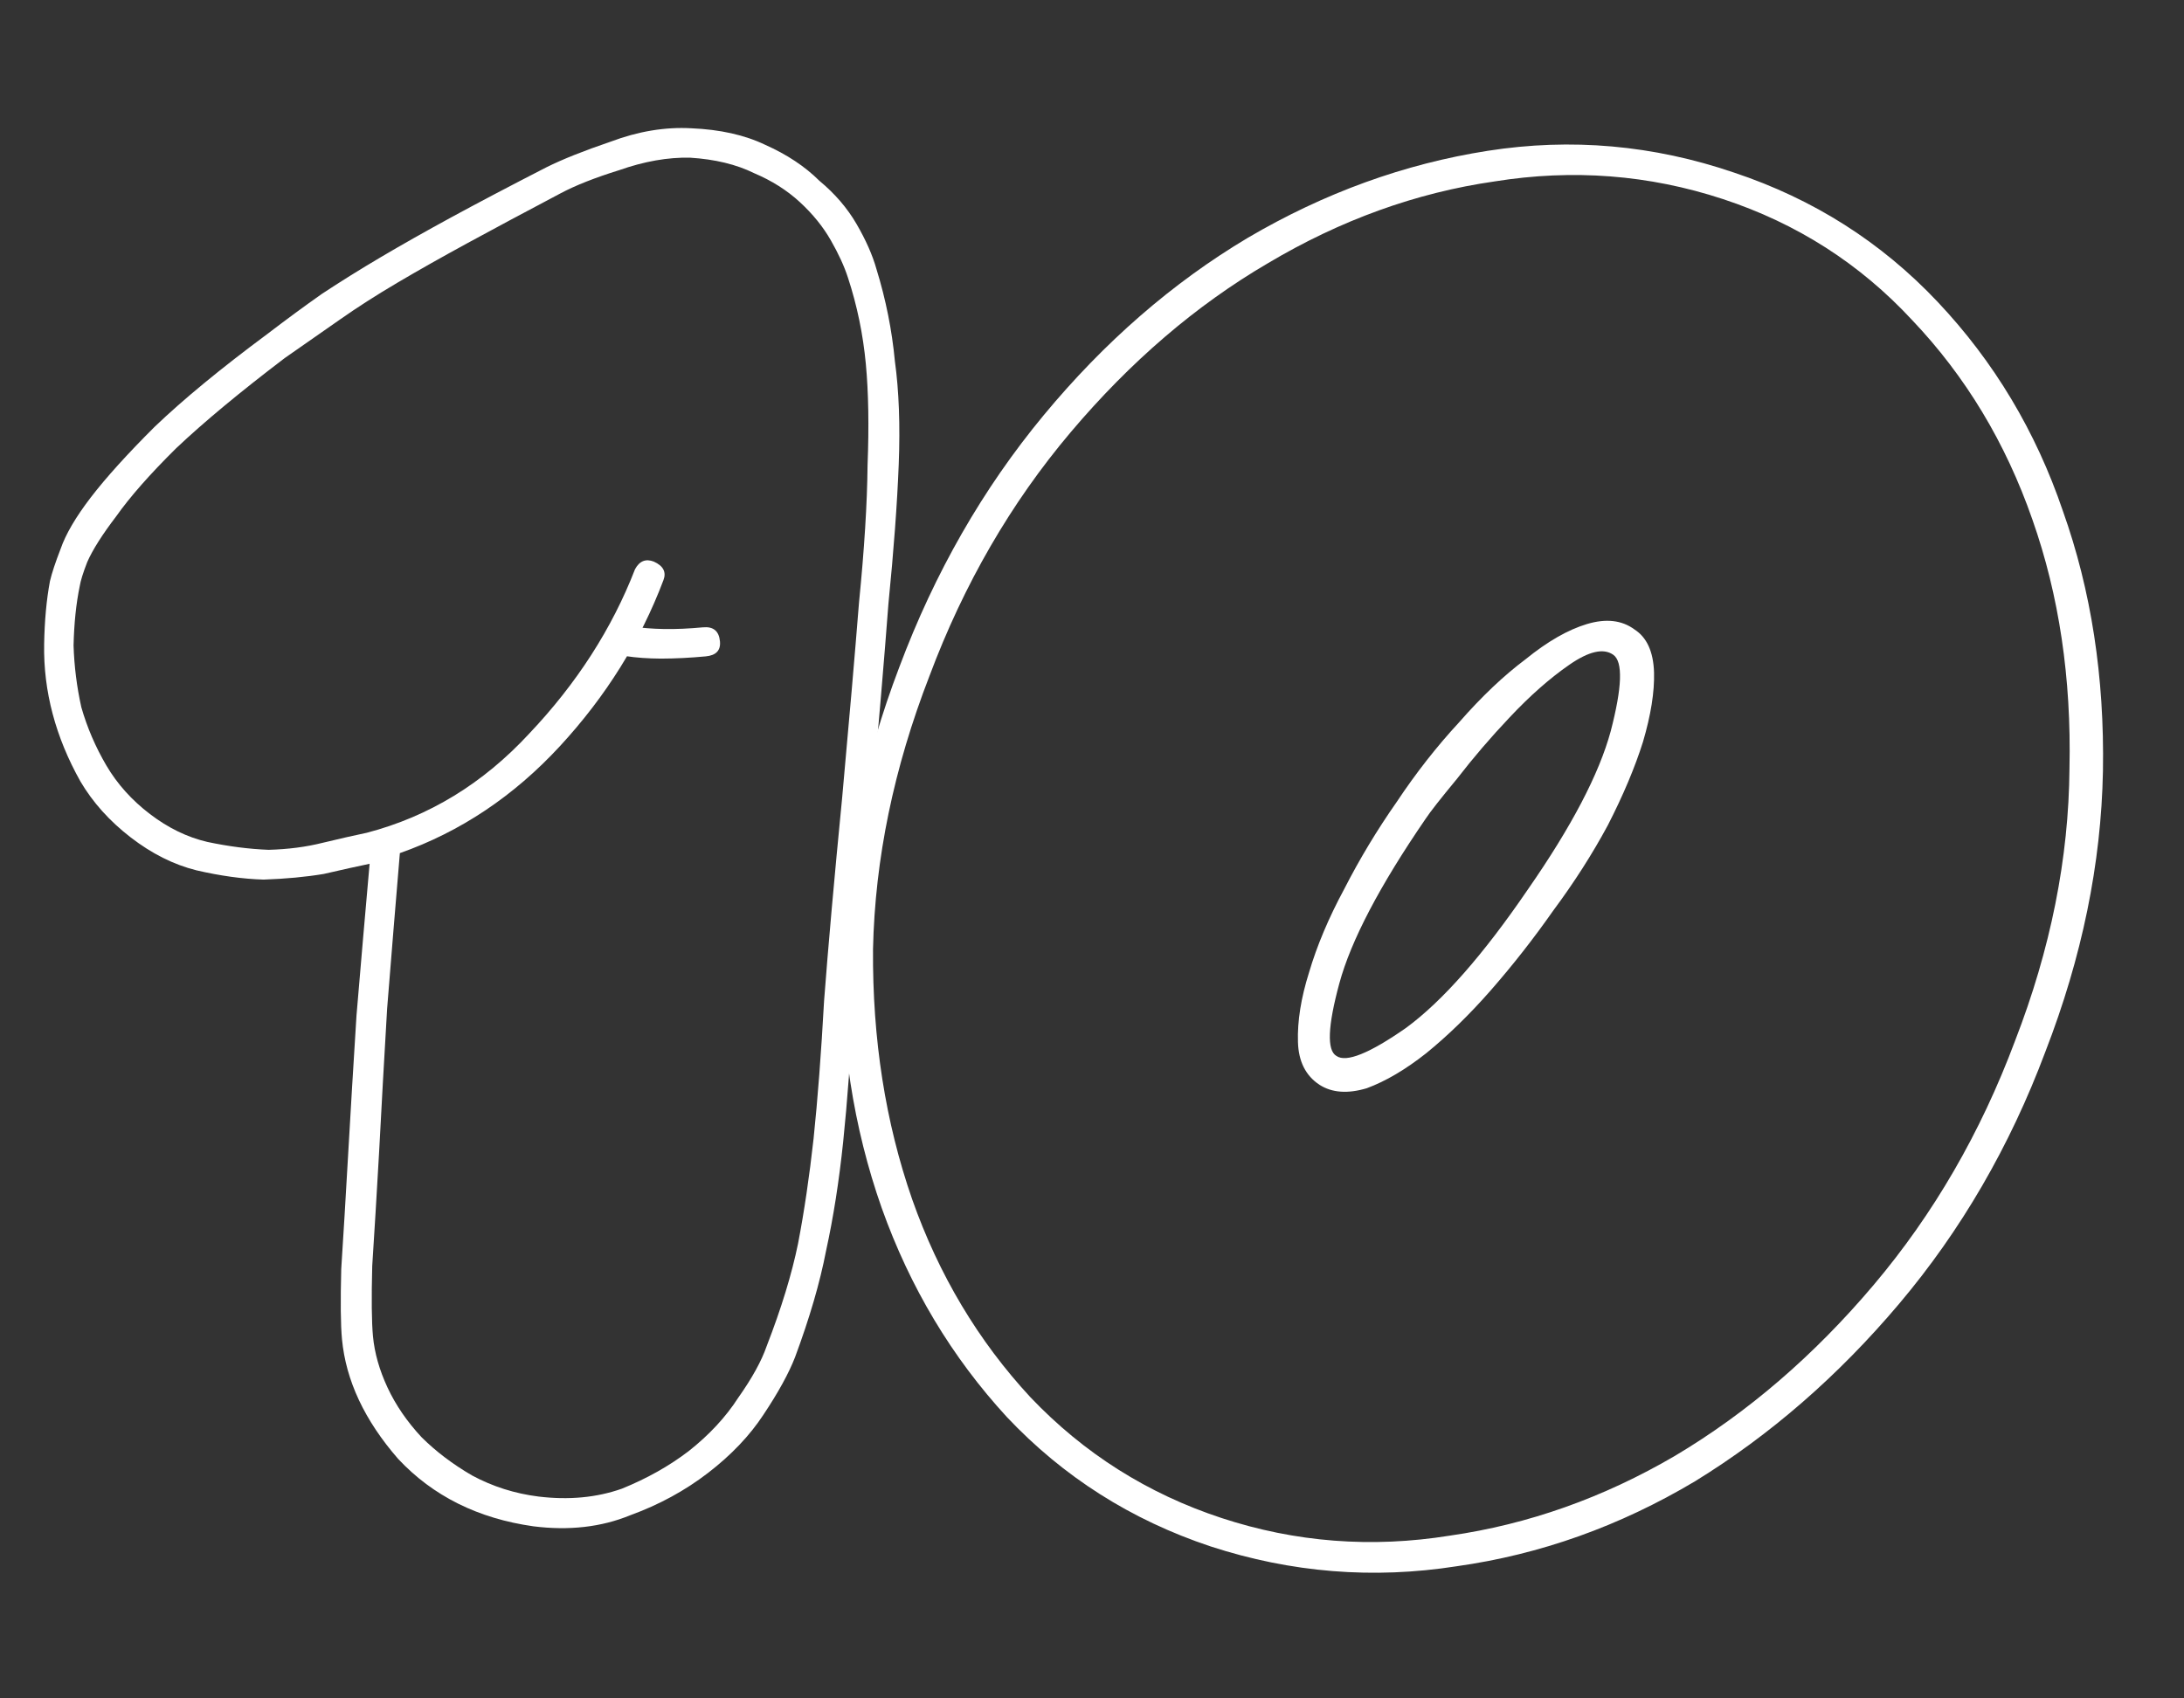
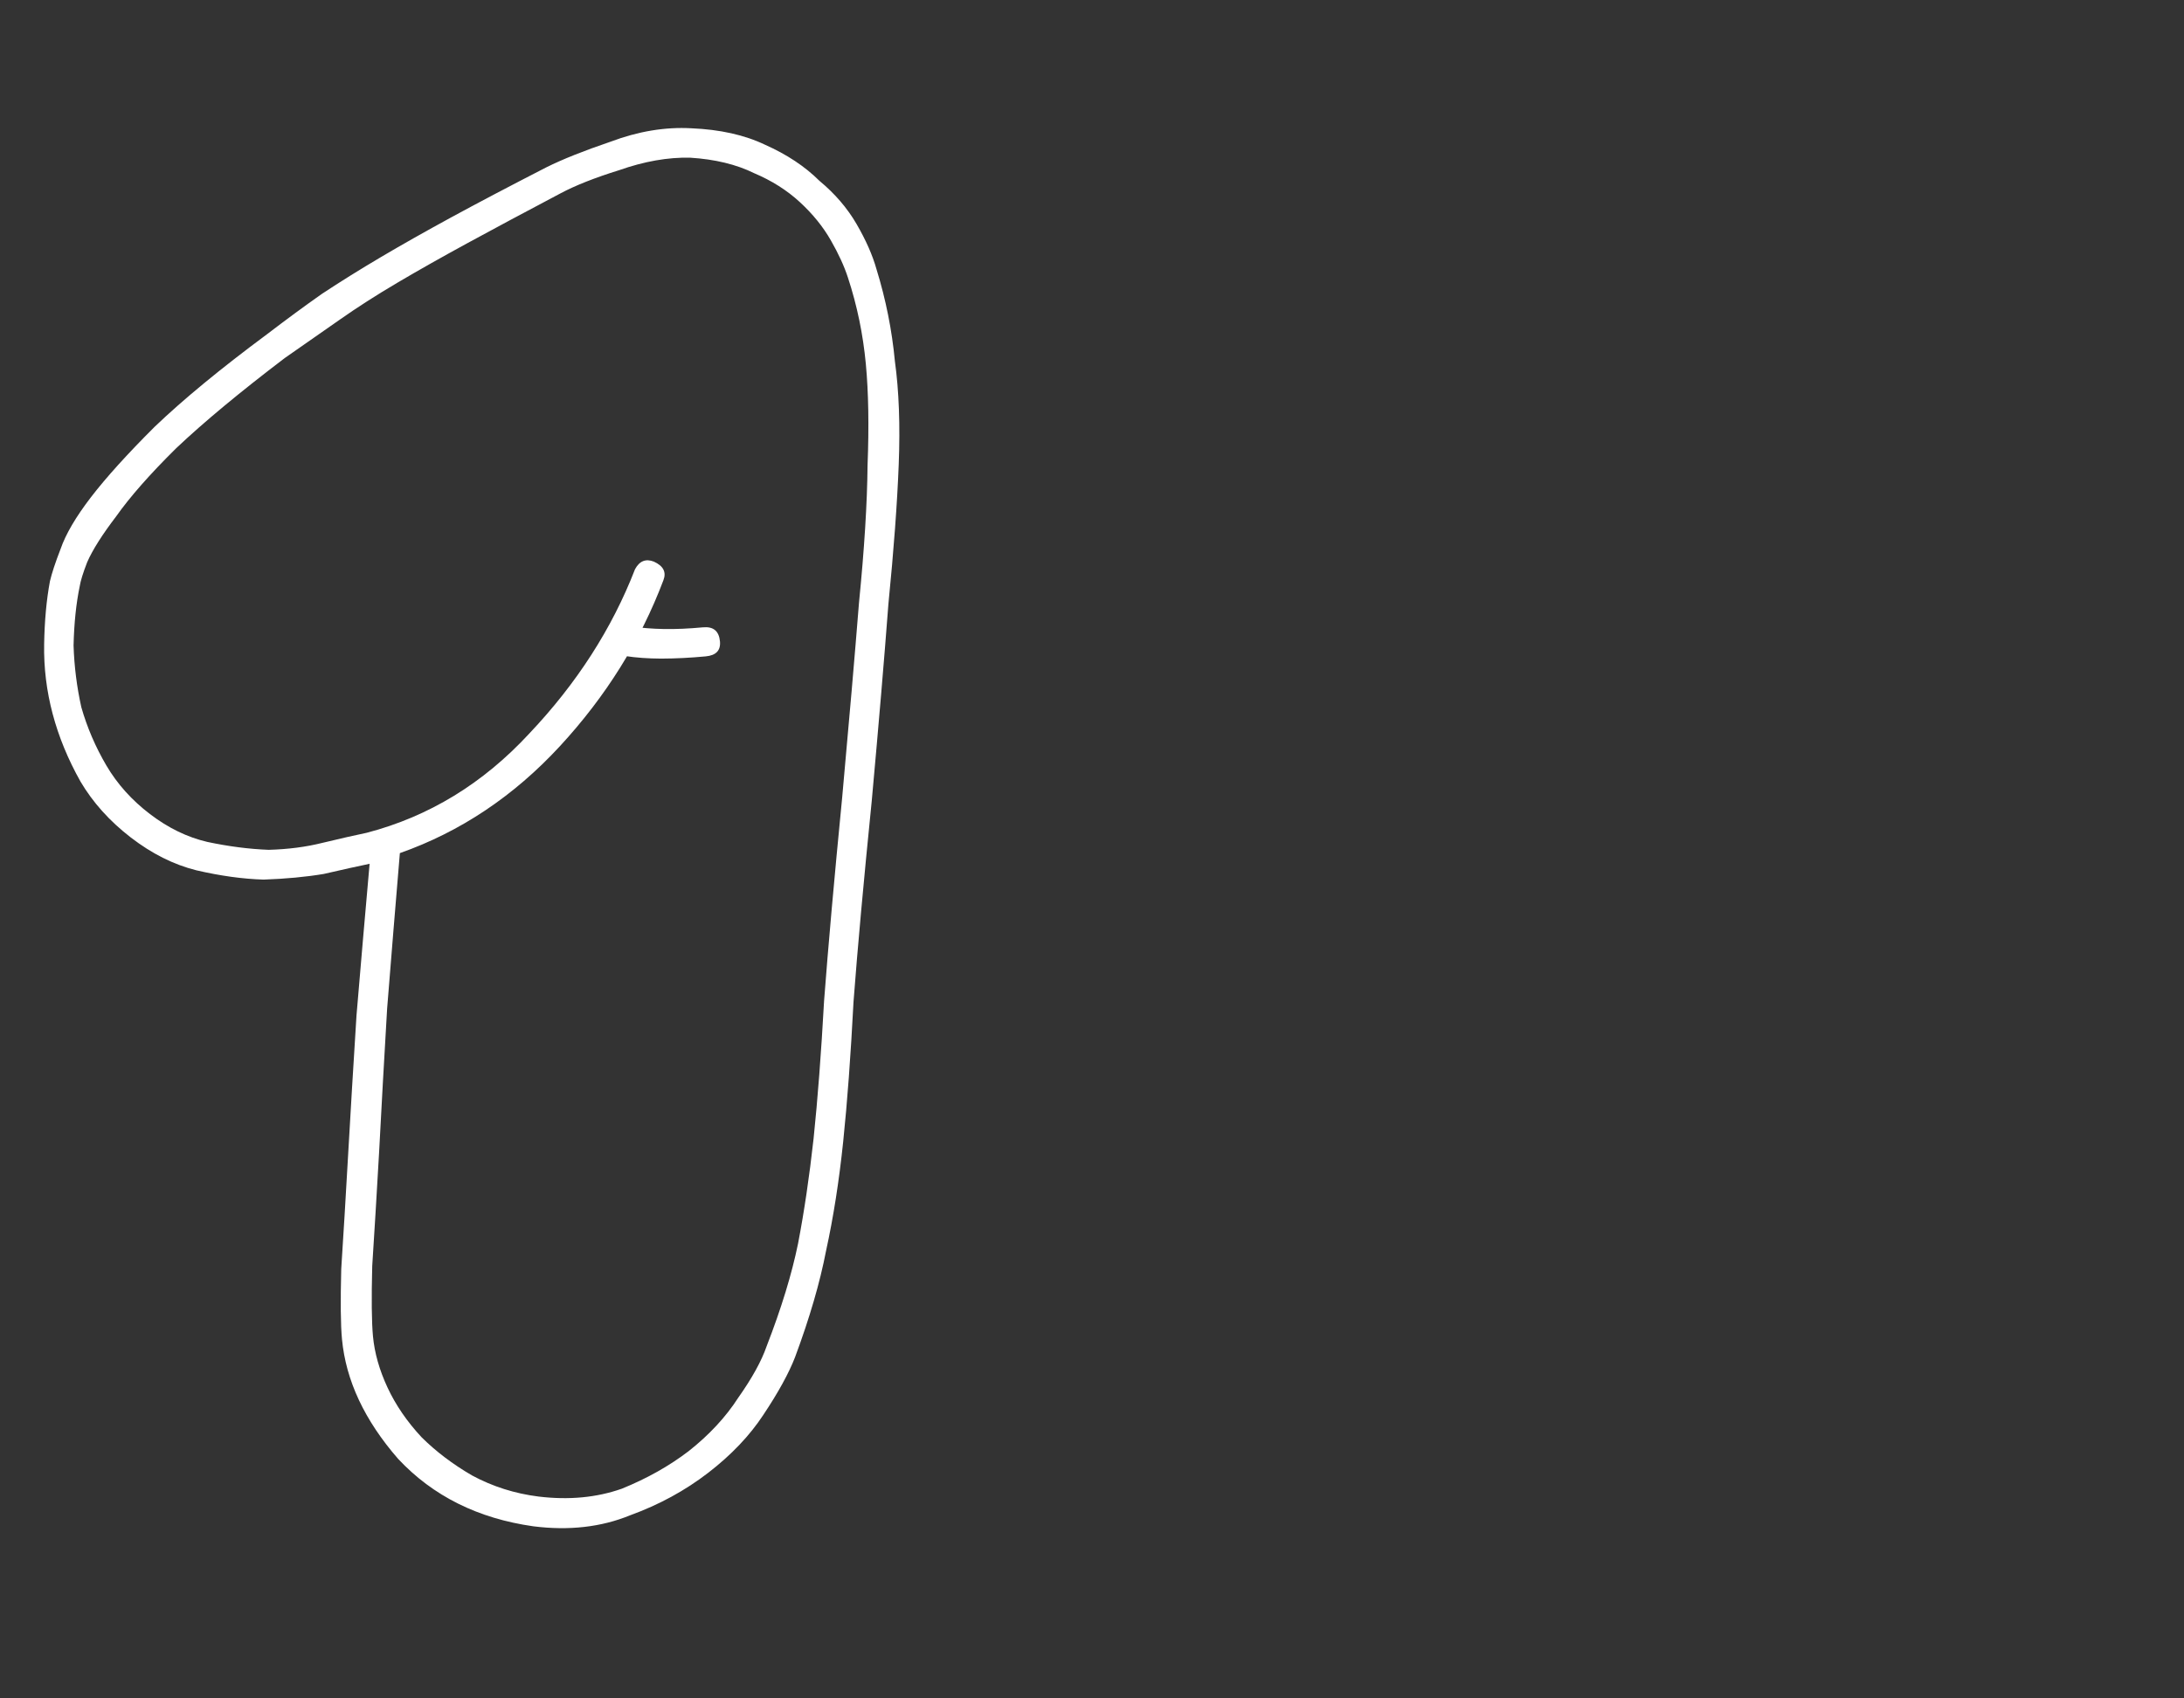
<svg xmlns="http://www.w3.org/2000/svg" width="198" height="154" viewBox="0 0 198 154" fill="none">
  <rect x="0" y="0" width="198" height="154" fill="#333333" stroke="none" />
-   <path d="M185.428 95.374C182.218 103.942 177.796 111.562 172.164 118.232C166.637 124.775 160.469 130.137 153.658 134.321C146.836 138.387 139.636 140.953 132.06 142.019C124.495 143.202 117.057 142.602 109.747 140.218C102.554 137.824 96.4 133.914 91.284 128.49C86.286 123.055 82.503 116.738 79.937 109.538C77.36 102.222 76.149 94.364 76.305 85.965C76.566 77.437 78.308 68.947 81.529 60.495C84.739 51.927 89.102 44.313 94.617 37.653C100.132 30.994 106.301 25.631 113.123 21.565C120.062 17.488 127.314 14.858 134.88 13.674C142.445 12.491 149.888 13.15 157.209 15.65C164.402 18.045 170.556 21.954 175.672 27.379C180.788 32.803 184.57 39.12 187.019 46.33C189.585 53.53 190.796 61.388 190.652 69.904C190.496 78.304 188.755 86.794 185.428 95.374ZM182.678 94.392C185.91 86.057 187.557 77.813 187.617 69.658C187.794 61.492 186.675 53.98 184.259 47.121C181.832 40.145 178.194 34.11 173.346 29.015C168.614 23.909 162.897 20.253 156.195 18.049C149.492 15.844 142.592 15.312 135.495 16.451C128.387 17.473 121.533 19.948 114.935 23.875C108.442 27.674 102.485 32.78 97.065 39.195C91.644 45.609 87.377 52.978 84.262 61.301C81.029 69.636 79.325 77.886 79.147 86.052C79.087 94.206 80.27 101.772 82.697 108.748C85.113 115.607 88.687 121.589 93.419 126.695C98.267 131.79 104.043 135.44 110.745 137.645C117.448 139.849 124.348 140.382 131.445 139.242C138.553 138.22 145.353 135.81 151.846 132.011C158.445 128.084 164.455 122.913 169.875 116.499C175.295 110.084 179.563 102.715 182.678 94.392ZM146.26 59.373C145.375 58.747 144.045 59.049 142.271 60.279C140.497 61.508 138.697 63.095 136.872 65.038C135.153 66.853 133.557 68.715 132.083 70.625C130.598 72.418 129.649 73.629 129.235 74.259C125.081 80.318 122.477 85.287 121.424 89.165C120.372 93.043 120.283 95.236 121.157 95.744C122.042 96.37 124.148 95.522 127.473 93.202C130.787 90.765 134.468 86.581 138.516 80.65C142.47 74.964 144.973 70.182 146.026 66.303C147.067 62.308 147.146 59.998 146.26 59.373ZM148.169 57.067C149.3 57.788 149.895 59.09 149.954 60.974C150.002 62.741 149.667 64.839 148.951 67.269C148.223 69.581 147.161 72.102 145.764 74.831C144.356 77.444 142.709 80.019 140.822 82.559C139.052 85.087 137.153 87.51 135.127 89.826C133.207 92.014 131.259 93.909 129.284 95.512C127.415 96.987 125.624 98.041 123.912 98.674C122.189 99.19 120.763 99.088 119.632 98.368C118.373 97.541 117.72 96.245 117.672 94.478C117.613 92.594 117.947 90.495 118.675 88.183C119.391 85.754 120.454 83.233 121.862 80.621C123.258 77.891 124.842 75.262 126.612 72.734C128.371 70.088 130.269 67.666 132.307 65.467C134.333 63.151 136.339 61.25 138.325 59.764C140.3 58.161 142.149 57.102 143.872 56.585C145.595 56.069 147.028 56.23 148.169 57.067Z" fill="white" />
  <path d="M50.824 17.527C47.561 19.251 44.75 20.755 42.391 22.04C40.031 23.325 37.9 24.529 35.998 25.652C34.096 26.776 32.37 27.883 30.819 28.973C29.268 30.064 27.605 31.224 25.831 32.454C21.753 35.553 18.466 38.283 15.972 40.643C13.595 42.993 11.78 45.053 10.53 46.824C9.268 48.477 8.394 49.859 7.907 50.967C7.527 51.948 7.301 52.678 7.227 53.157C6.902 54.723 6.716 56.512 6.669 58.524C6.728 60.408 6.962 62.276 7.373 64.127C7.9 65.967 8.656 67.726 9.64 69.405C10.625 71.084 11.944 72.555 13.598 73.816C15.252 75.078 16.984 75.919 18.795 76.34C20.723 76.749 22.576 76.988 24.354 77.057C26.121 77.009 27.755 76.797 29.254 76.42C30.871 76.031 32.201 75.729 33.244 75.513C38.892 74.038 43.806 71.037 47.987 66.51C52.284 61.973 55.479 57.008 57.57 51.615C57.973 50.868 58.541 50.638 59.277 50.923C60.14 51.314 60.429 51.878 60.144 52.613C58.064 58.123 54.933 63.141 50.753 67.668C46.572 72.194 41.738 75.424 36.251 77.356C35.861 81.999 35.476 86.7 35.096 91.46C34.823 96.091 34.581 100.425 34.37 104.46C34.147 108.378 33.94 111.823 33.746 114.793C33.67 117.753 33.693 119.877 33.813 121.164C33.956 122.686 34.398 124.239 35.137 125.823C35.876 127.407 36.903 128.905 38.217 130.317C39.519 131.612 41.045 132.767 42.794 133.784C44.66 134.79 46.669 135.428 48.82 135.698C51.567 136.03 54.084 135.794 56.371 134.988C58.646 134.066 60.665 132.931 62.428 131.585C64.297 130.11 65.799 128.492 66.932 126.732C68.183 124.962 69.041 123.405 69.505 122.062C70.836 118.63 71.785 115.529 72.351 112.76C72.906 109.873 73.376 106.699 73.759 103.239C74.132 99.661 74.449 95.497 74.711 90.749C75.08 85.872 75.625 79.738 76.348 72.348C76.987 65.32 77.496 59.427 77.875 54.667C78.361 49.779 78.62 45.621 78.652 42.193C78.79 38.637 78.738 35.572 78.496 32.996C78.243 30.304 77.703 27.697 76.875 25.177C76.542 24.145 76.022 23.013 75.316 21.78C74.61 20.547 73.675 19.395 72.511 18.324C71.348 17.252 69.966 16.378 68.368 15.702C66.758 14.908 64.824 14.44 62.567 14.298C60.555 14.251 58.405 14.63 56.119 15.435C53.939 16.113 52.174 16.81 50.824 17.527ZM33.508 78.323C32.465 78.539 31.077 78.847 29.343 79.246C27.715 79.517 25.9 79.687 23.899 79.757C22.004 79.699 19.97 79.418 17.797 78.913C15.741 78.398 13.758 77.403 11.848 75.93C9.938 74.456 8.421 72.768 7.297 70.865C6.163 68.846 5.321 66.8 4.772 64.725C4.222 62.651 3.966 60.55 4.002 58.42C4.038 56.291 4.213 54.385 4.527 52.702C4.696 51.978 5.017 51.003 5.493 49.777C5.957 48.434 6.873 46.872 8.241 45.09C9.609 43.308 11.534 41.178 14.018 38.701C16.619 36.213 20.017 33.413 24.212 30.303C25.975 28.956 27.632 27.738 29.183 26.647C30.851 25.546 32.636 24.433 34.538 23.309C36.44 22.186 38.571 20.982 40.93 19.697C43.29 18.413 46.159 16.903 49.539 15.168C51.006 14.44 52.941 13.667 55.345 12.851C57.854 11.906 60.296 11.5 62.67 11.631C65.279 11.74 67.511 12.239 69.366 13.128C71.338 14.005 72.975 15.091 74.278 16.386C75.686 17.553 76.814 18.864 77.659 20.32C78.504 21.776 79.105 23.137 79.46 24.402C80.309 27.157 80.866 29.939 81.13 32.749C81.5 35.43 81.616 38.549 81.478 42.105C81.34 45.661 81.028 49.883 80.542 54.771C80.174 59.647 79.67 65.6 79.031 72.628C78.298 79.901 77.747 85.975 77.378 90.852C77.127 95.718 76.815 99.94 76.443 103.518C76.07 107.096 75.553 110.392 74.892 113.407C74.337 116.293 73.399 119.511 72.079 123.06C71.509 124.531 70.55 126.274 69.205 128.29C67.965 130.178 66.299 131.929 64.207 133.543C62.114 135.157 59.755 136.442 57.129 137.397C54.513 138.47 51.592 138.803 48.365 138.398C43.338 137.689 39.249 135.652 36.099 132.287C33.054 128.794 31.356 125.175 31.004 121.428C30.883 120.141 30.86 118.017 30.937 115.057C31.13 112.087 31.338 108.642 31.56 104.724C31.782 100.806 32.036 96.59 32.32 92.075C32.71 87.432 33.106 82.848 33.508 78.323ZM56.716 59.49C55.992 59.322 55.585 58.769 55.497 57.833C55.654 56.991 56.212 56.644 57.171 56.79C58.129 56.936 59.141 57.018 60.206 57.036C61.27 57.054 62.446 57.003 63.734 56.882C64.671 56.794 65.183 57.218 65.271 58.154C65.348 58.974 64.918 59.428 63.982 59.516C62.577 59.648 61.225 59.715 59.926 59.719C58.745 59.712 57.675 59.636 56.716 59.49Z" fill="white" />
</svg>